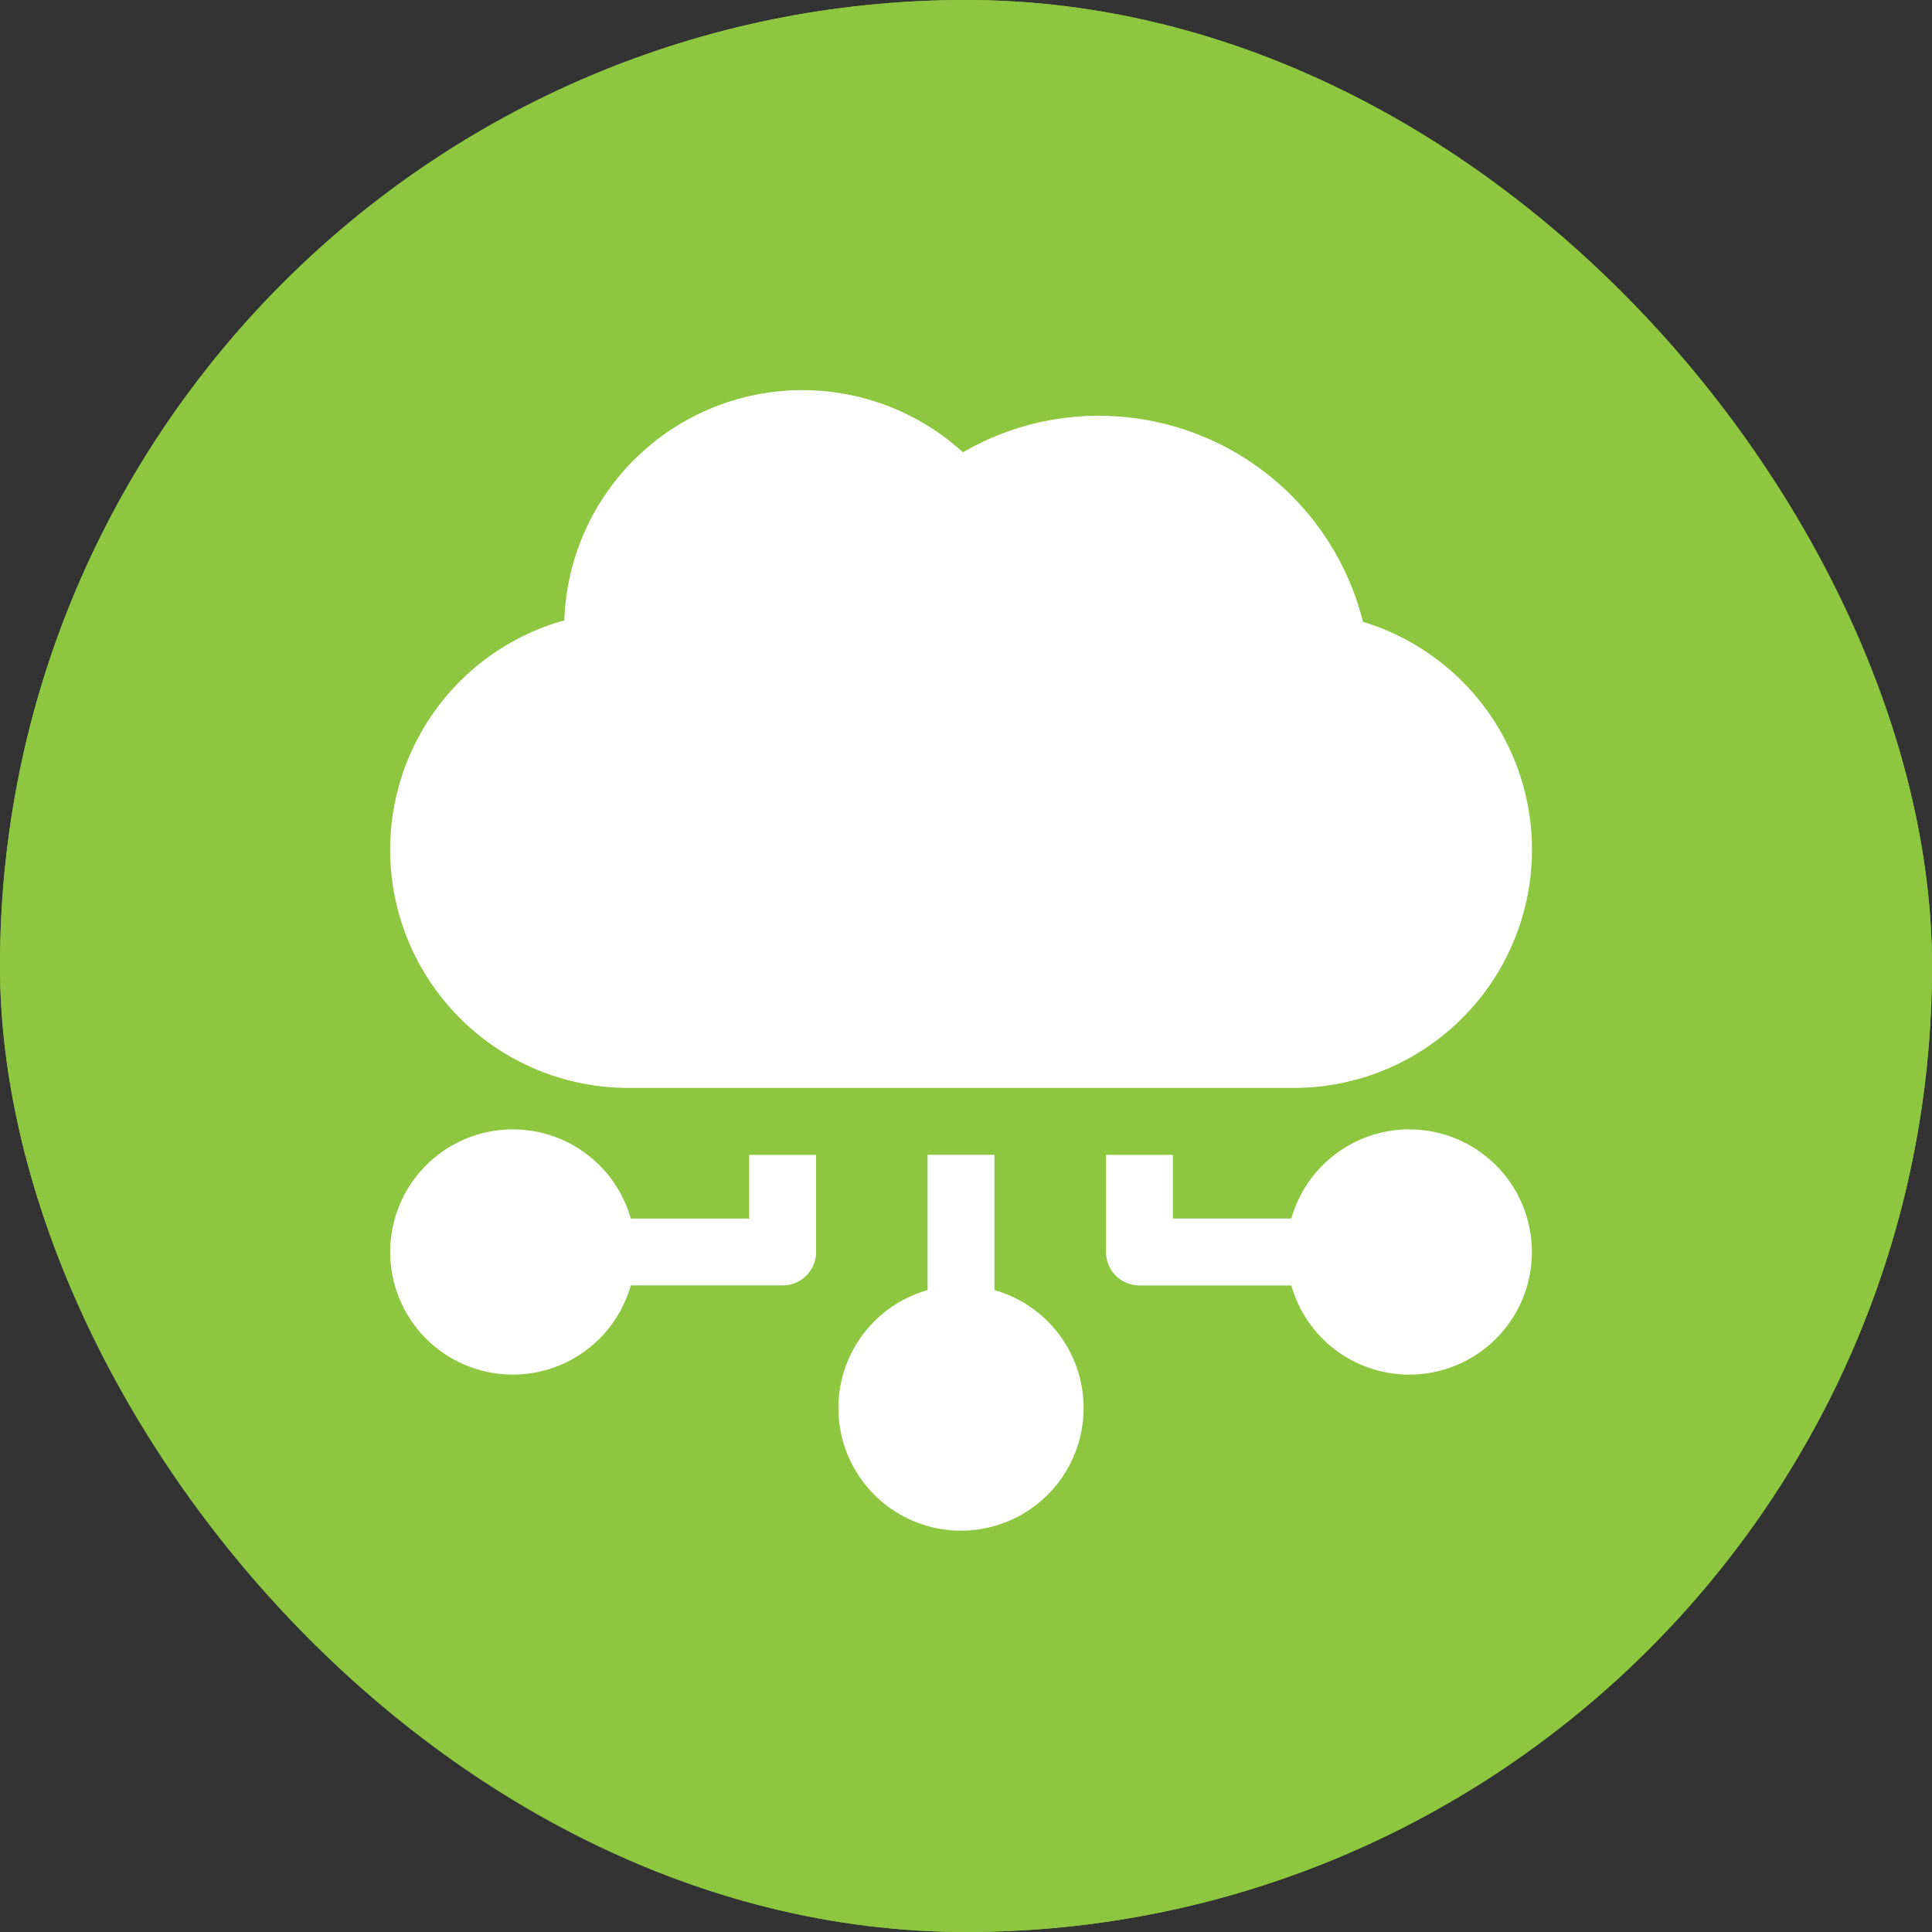
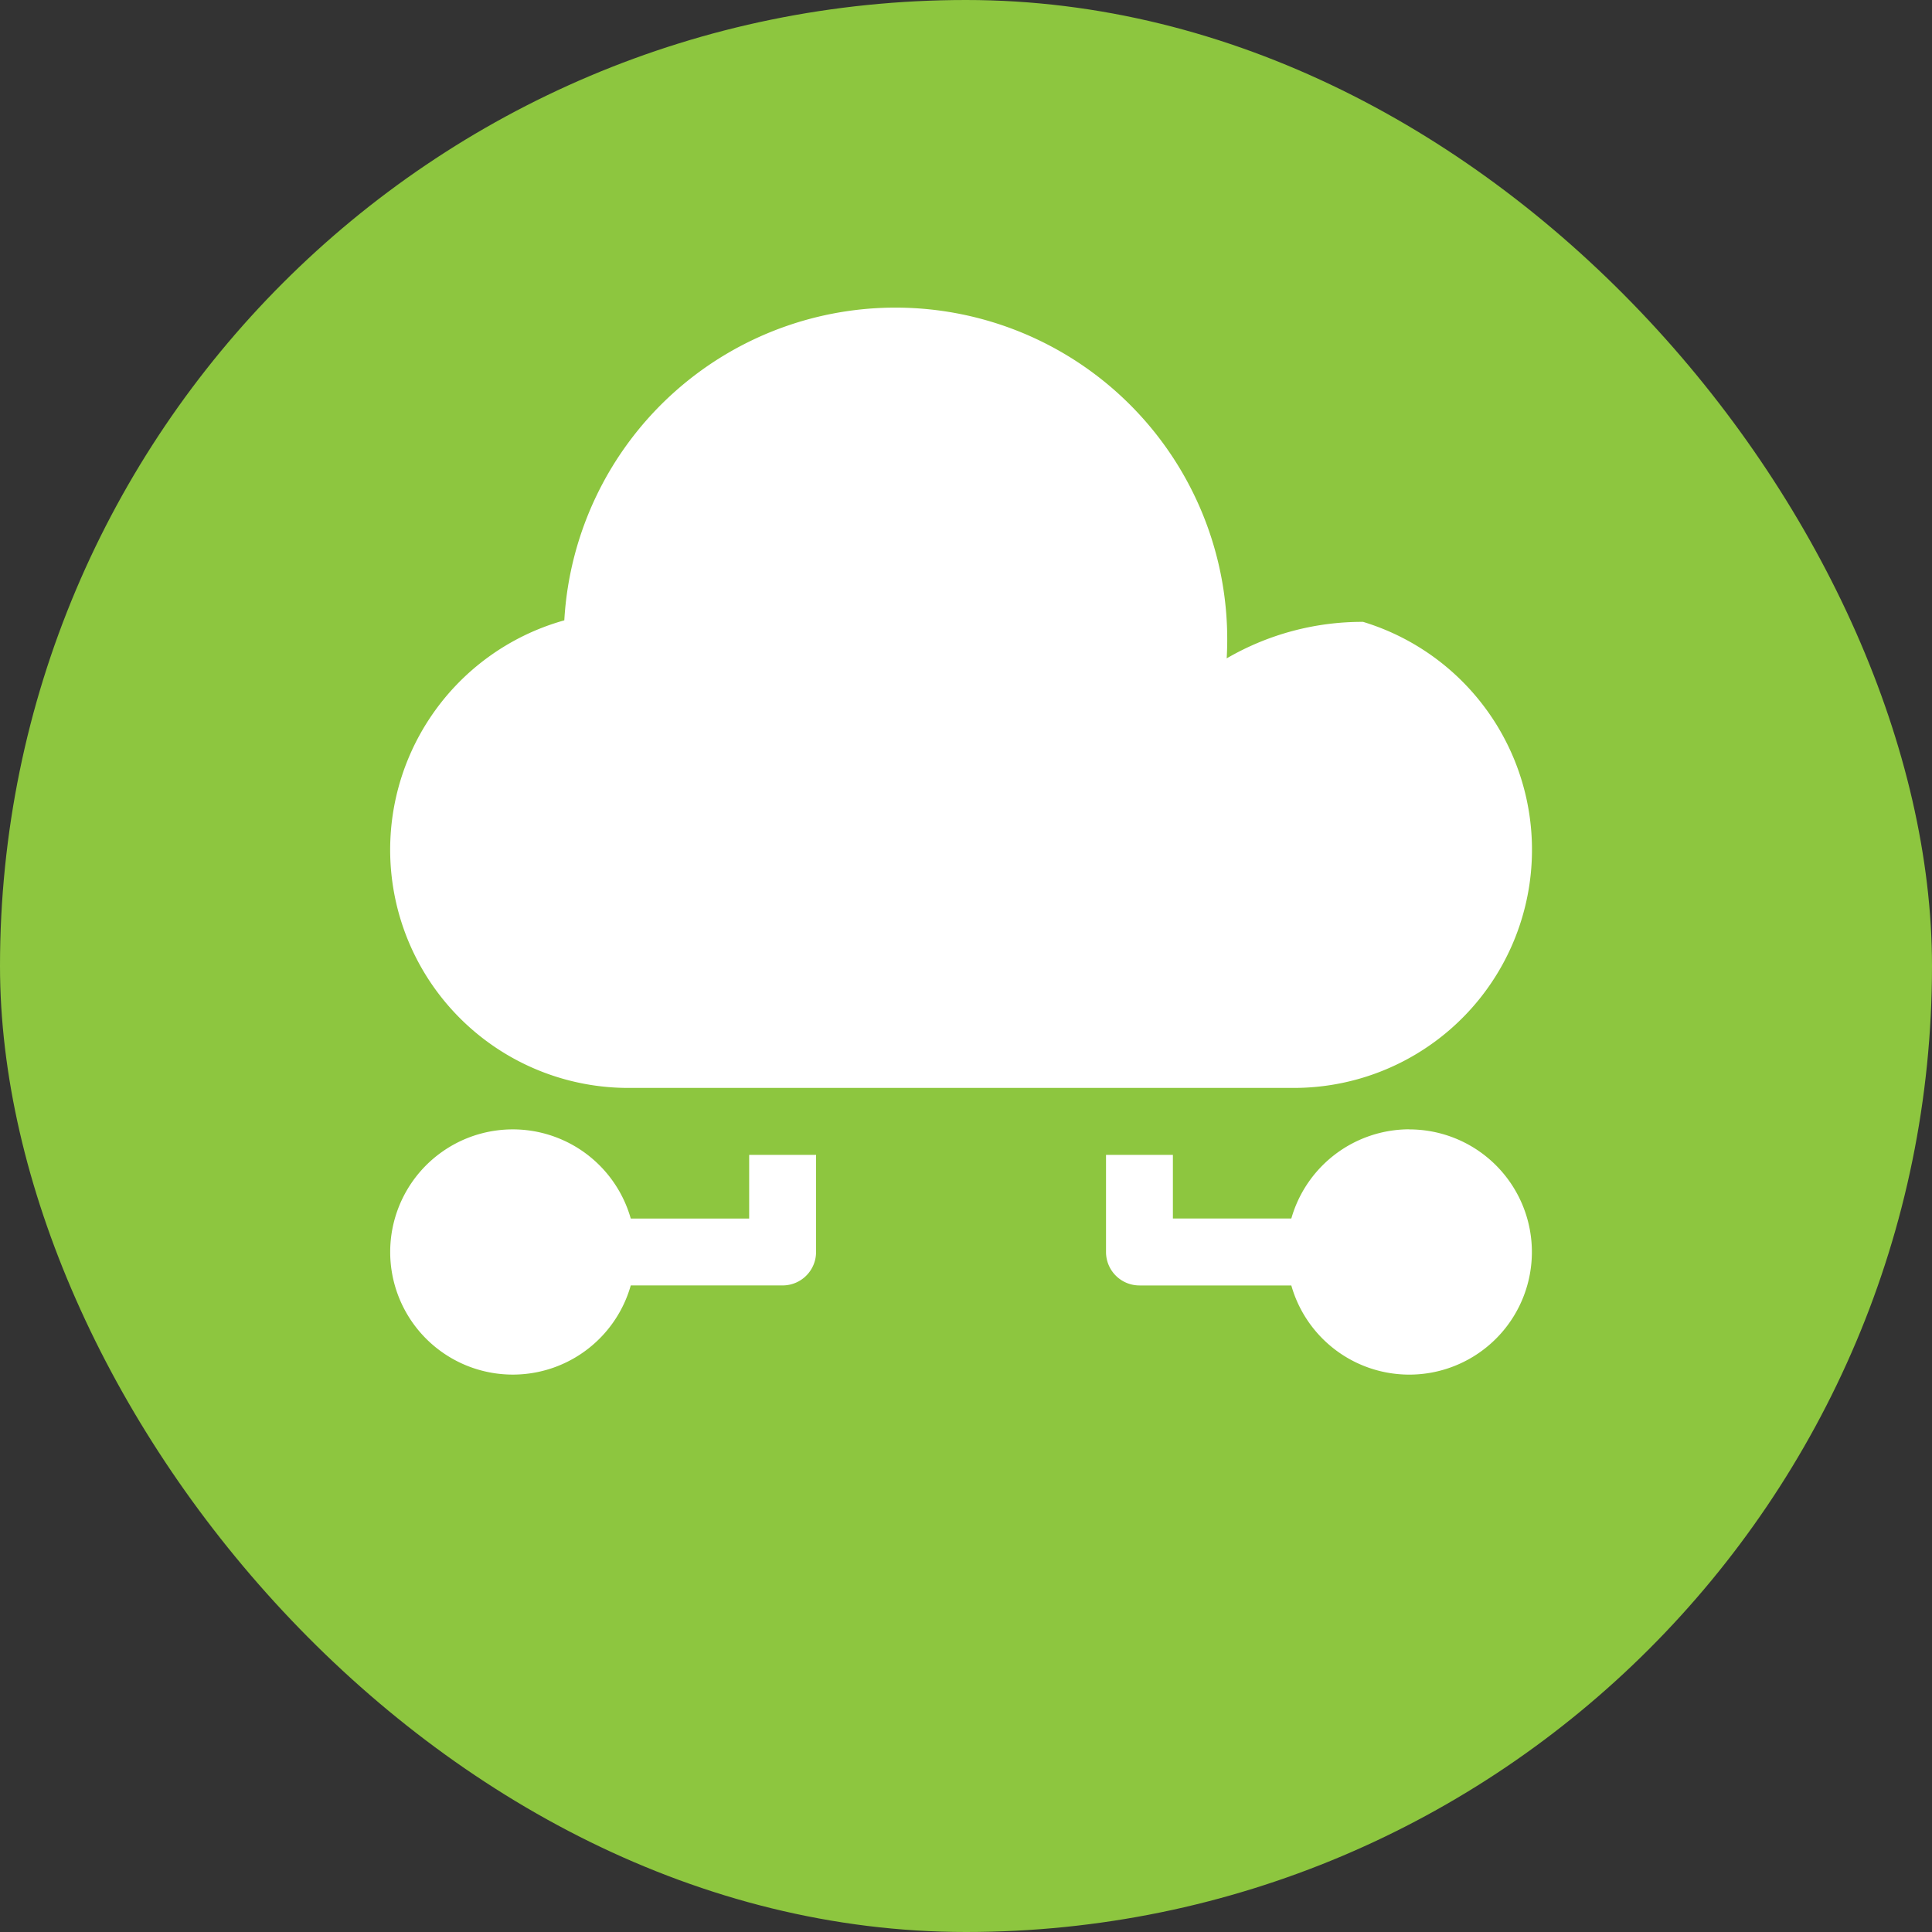
<svg xmlns="http://www.w3.org/2000/svg" width="104" height="104" viewBox="0 0 104 104">
  <rect x="0" y="0" width="104" height="104" fill="#333333" stroke="none" />
  <g id="ICON" transform="translate(-239 -2284)">
    <g id="Group_13449" data-name="Group 13449" transform="translate(-132 482)">
      <g id="Rectangle_1592" data-name="Rectangle 1592" transform="translate(371 1802)" fill="#8dc63f" stroke="#8dc63f" stroke-width="2">
        <rect width="104" height="104" rx="52" stroke="none" />
-         <rect x="1" y="1" width="102" height="102" rx="51" fill="none" />
      </g>
      <g id="_002-cloud-computing" data-name="002-cloud-computing" transform="translate(392 1822.723)">
        <g id="Group_13478" data-name="Group 13478" transform="translate(0 0.277)">
          <g id="Group_13477" data-name="Group 13477" transform="translate(0 0)">
-             <path id="Path_24501" data-name="Path 24501" d="M52.371,12.752A14.653,14.653,0,0,0,38.174,1.66a14.5,14.5,0,0,0-7.338,1.965A12.826,12.826,0,0,0,9.377,12.67,12.821,12.821,0,0,0,12.82,37.84H48.647a12.821,12.821,0,0,0,3.724-25.089Z" transform="translate(0 -0.277)" fill="#fff" />
+             <path id="Path_24501" data-name="Path 24501" d="M52.371,12.752a14.5,14.5,0,0,0-7.338,1.965A12.826,12.826,0,0,0,9.377,12.67,12.821,12.821,0,0,0,12.82,37.84H48.647a12.821,12.821,0,0,0,3.724-25.089Z" transform="translate(0 -0.277)" fill="#fff" />
          </g>
        </g>
        <g id="Group_13480" data-name="Group 13480" transform="translate(0 40.068)">
          <g id="Group_13479" data-name="Group 13479">
            <path id="Path_24502" data-name="Path 24502" d="M19.328,333.1v3.427H12.954a6.6,6.6,0,1,0,0,3.6h8.175a1.8,1.8,0,0,0,1.8-1.8V333.1Z" transform="translate(0 -331.723)" fill="#fff" />
          </g>
        </g>
        <g id="Group_13482" data-name="Group 13482" transform="translate(24.131 41.442)">
          <g id="Group_13481" data-name="Group 13481">
-             <path id="Path_24503" data-name="Path 24503" d="M209.4,350.451V343.17h-3.6v7.281a6.6,6.6,0,1,0,3.6,0Z" transform="translate(-201 -343.17)" fill="#fff" />
-           </g>
+             </g>
        </g>
        <g id="Group_13484" data-name="Group 13484" transform="translate(38.537 40.068)">
          <g id="Group_13483" data-name="Group 13483">
            <path id="Path_24504" data-name="Path 24504" d="M337.327,331.723a6.613,6.613,0,0,0-6.351,4.8H324.6V333.1H321v5.228a1.8,1.8,0,0,0,1.8,1.8h8.175a6.6,6.6,0,1,0,6.351-8.4Z" transform="translate(-321 -331.723)" fill="#fff" />
          </g>
        </g>
      </g>
    </g>
  </g>
</svg>